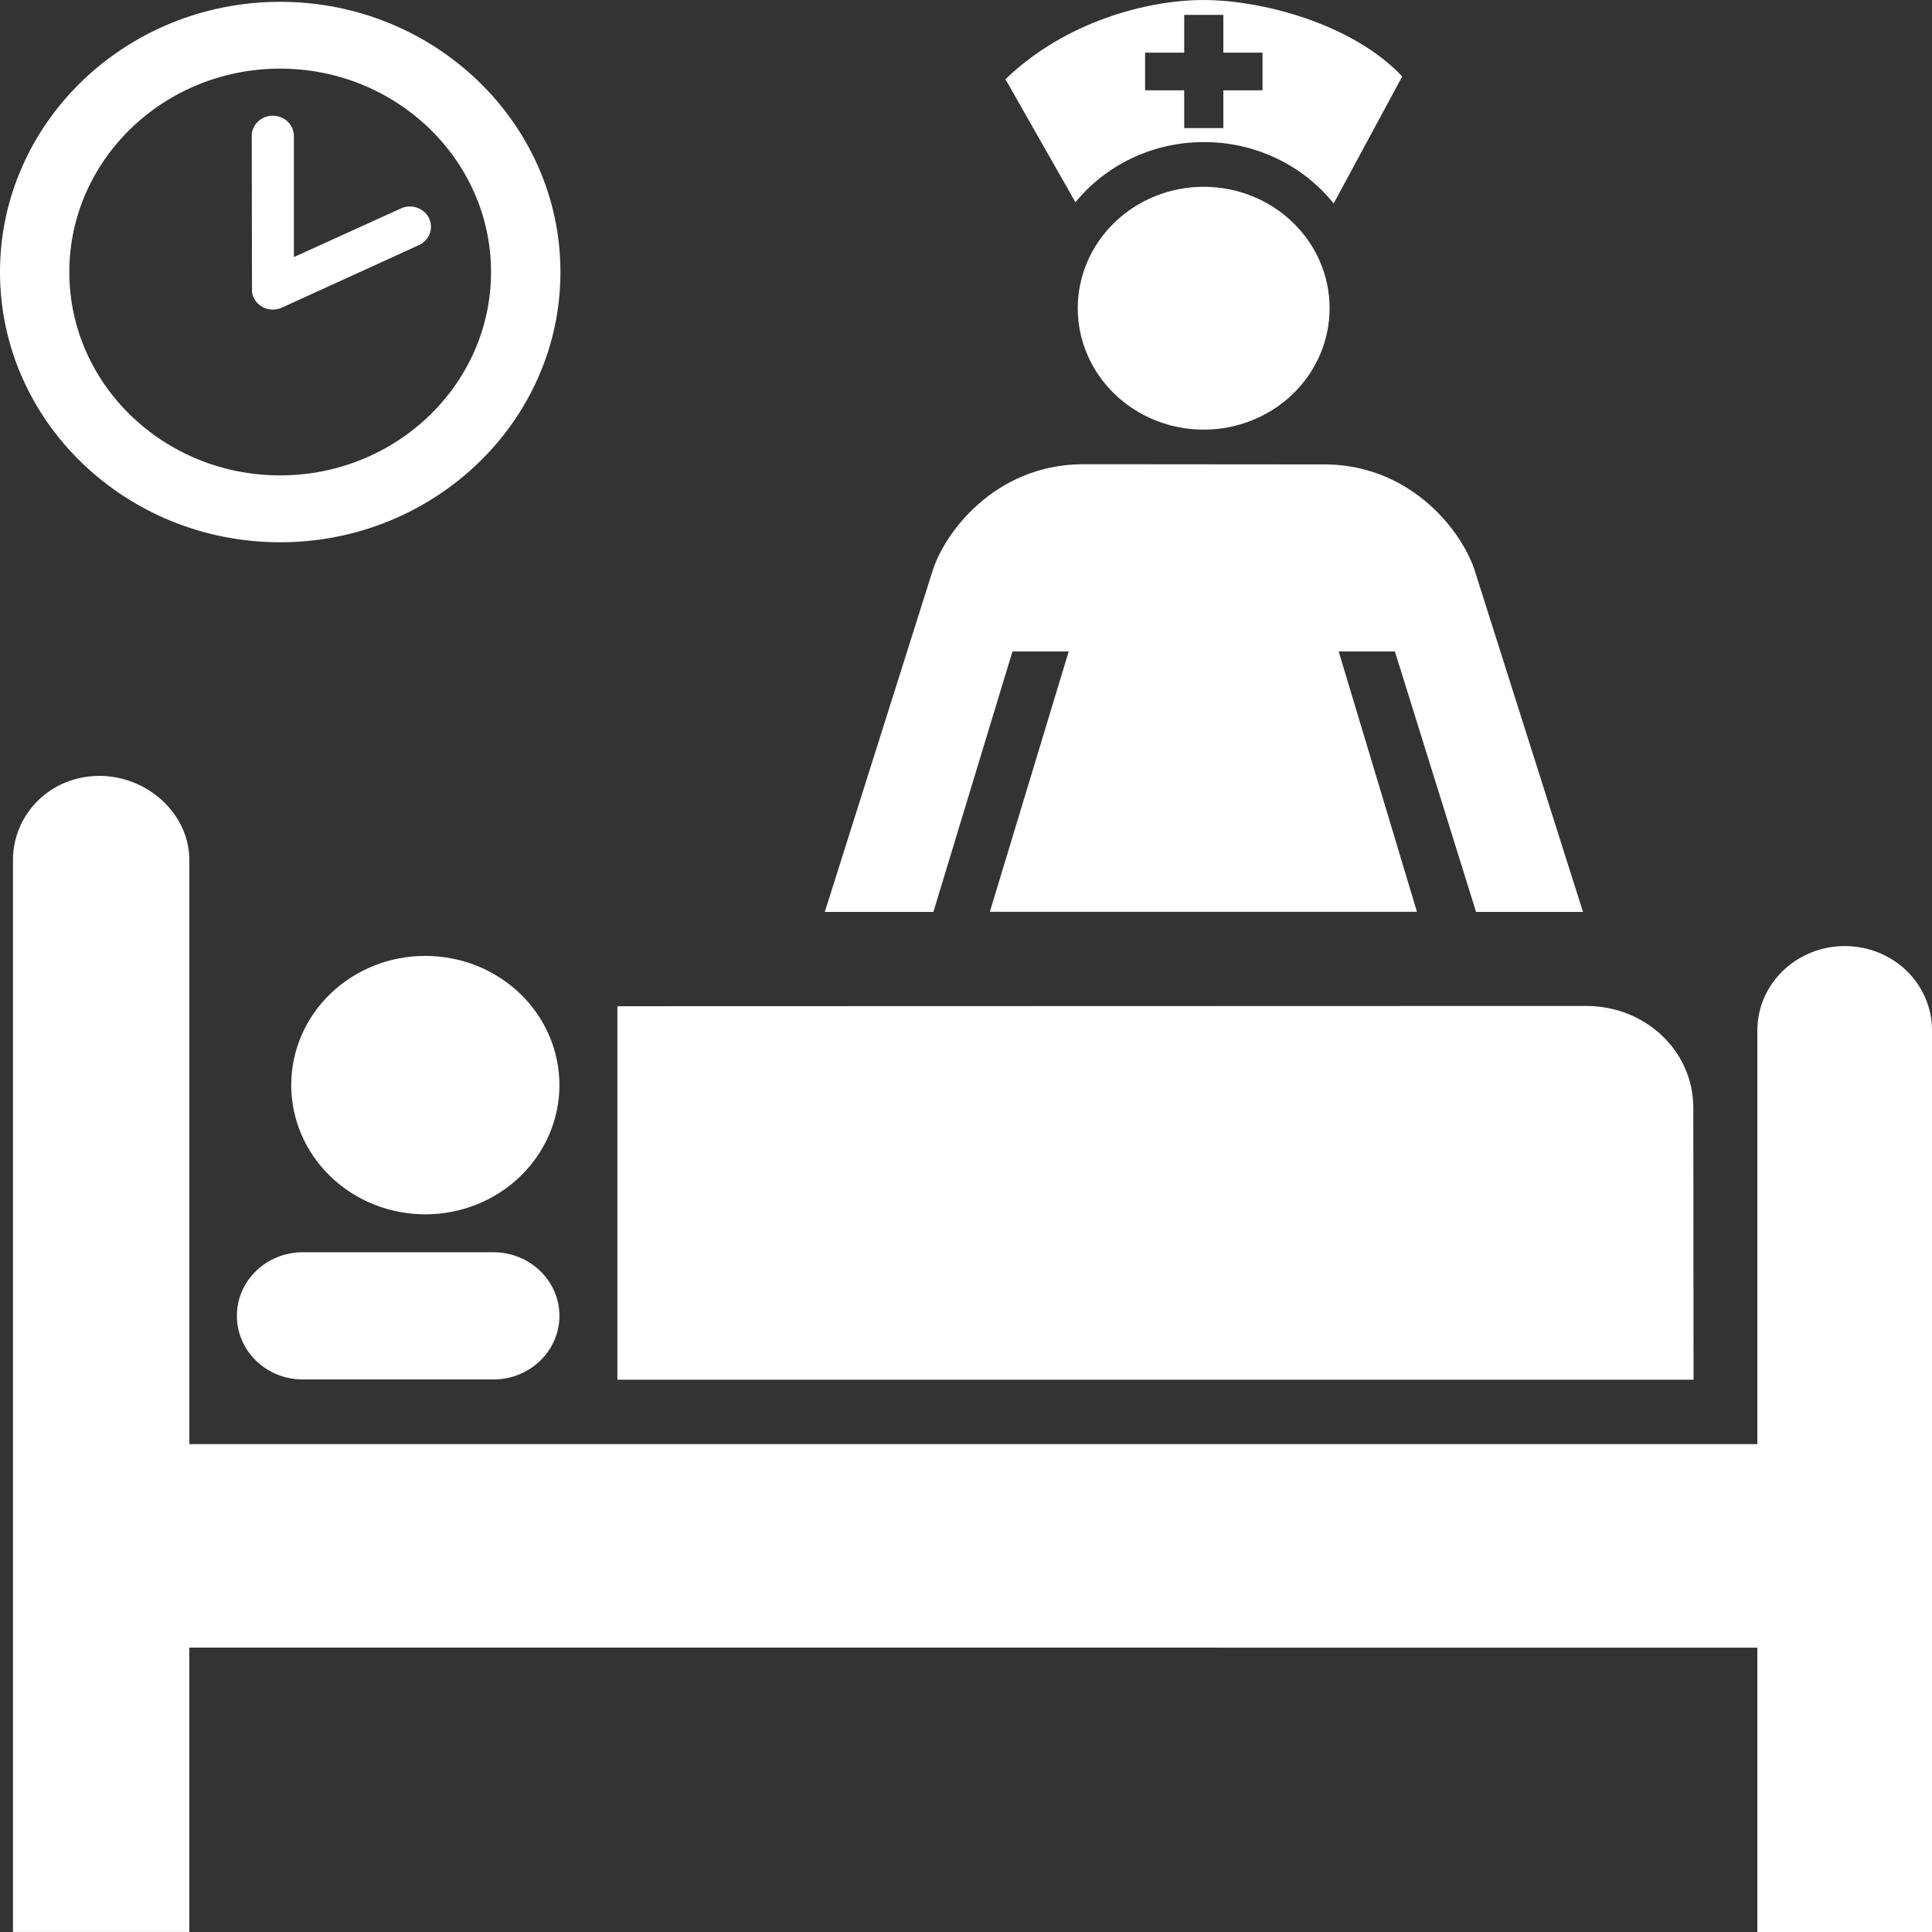
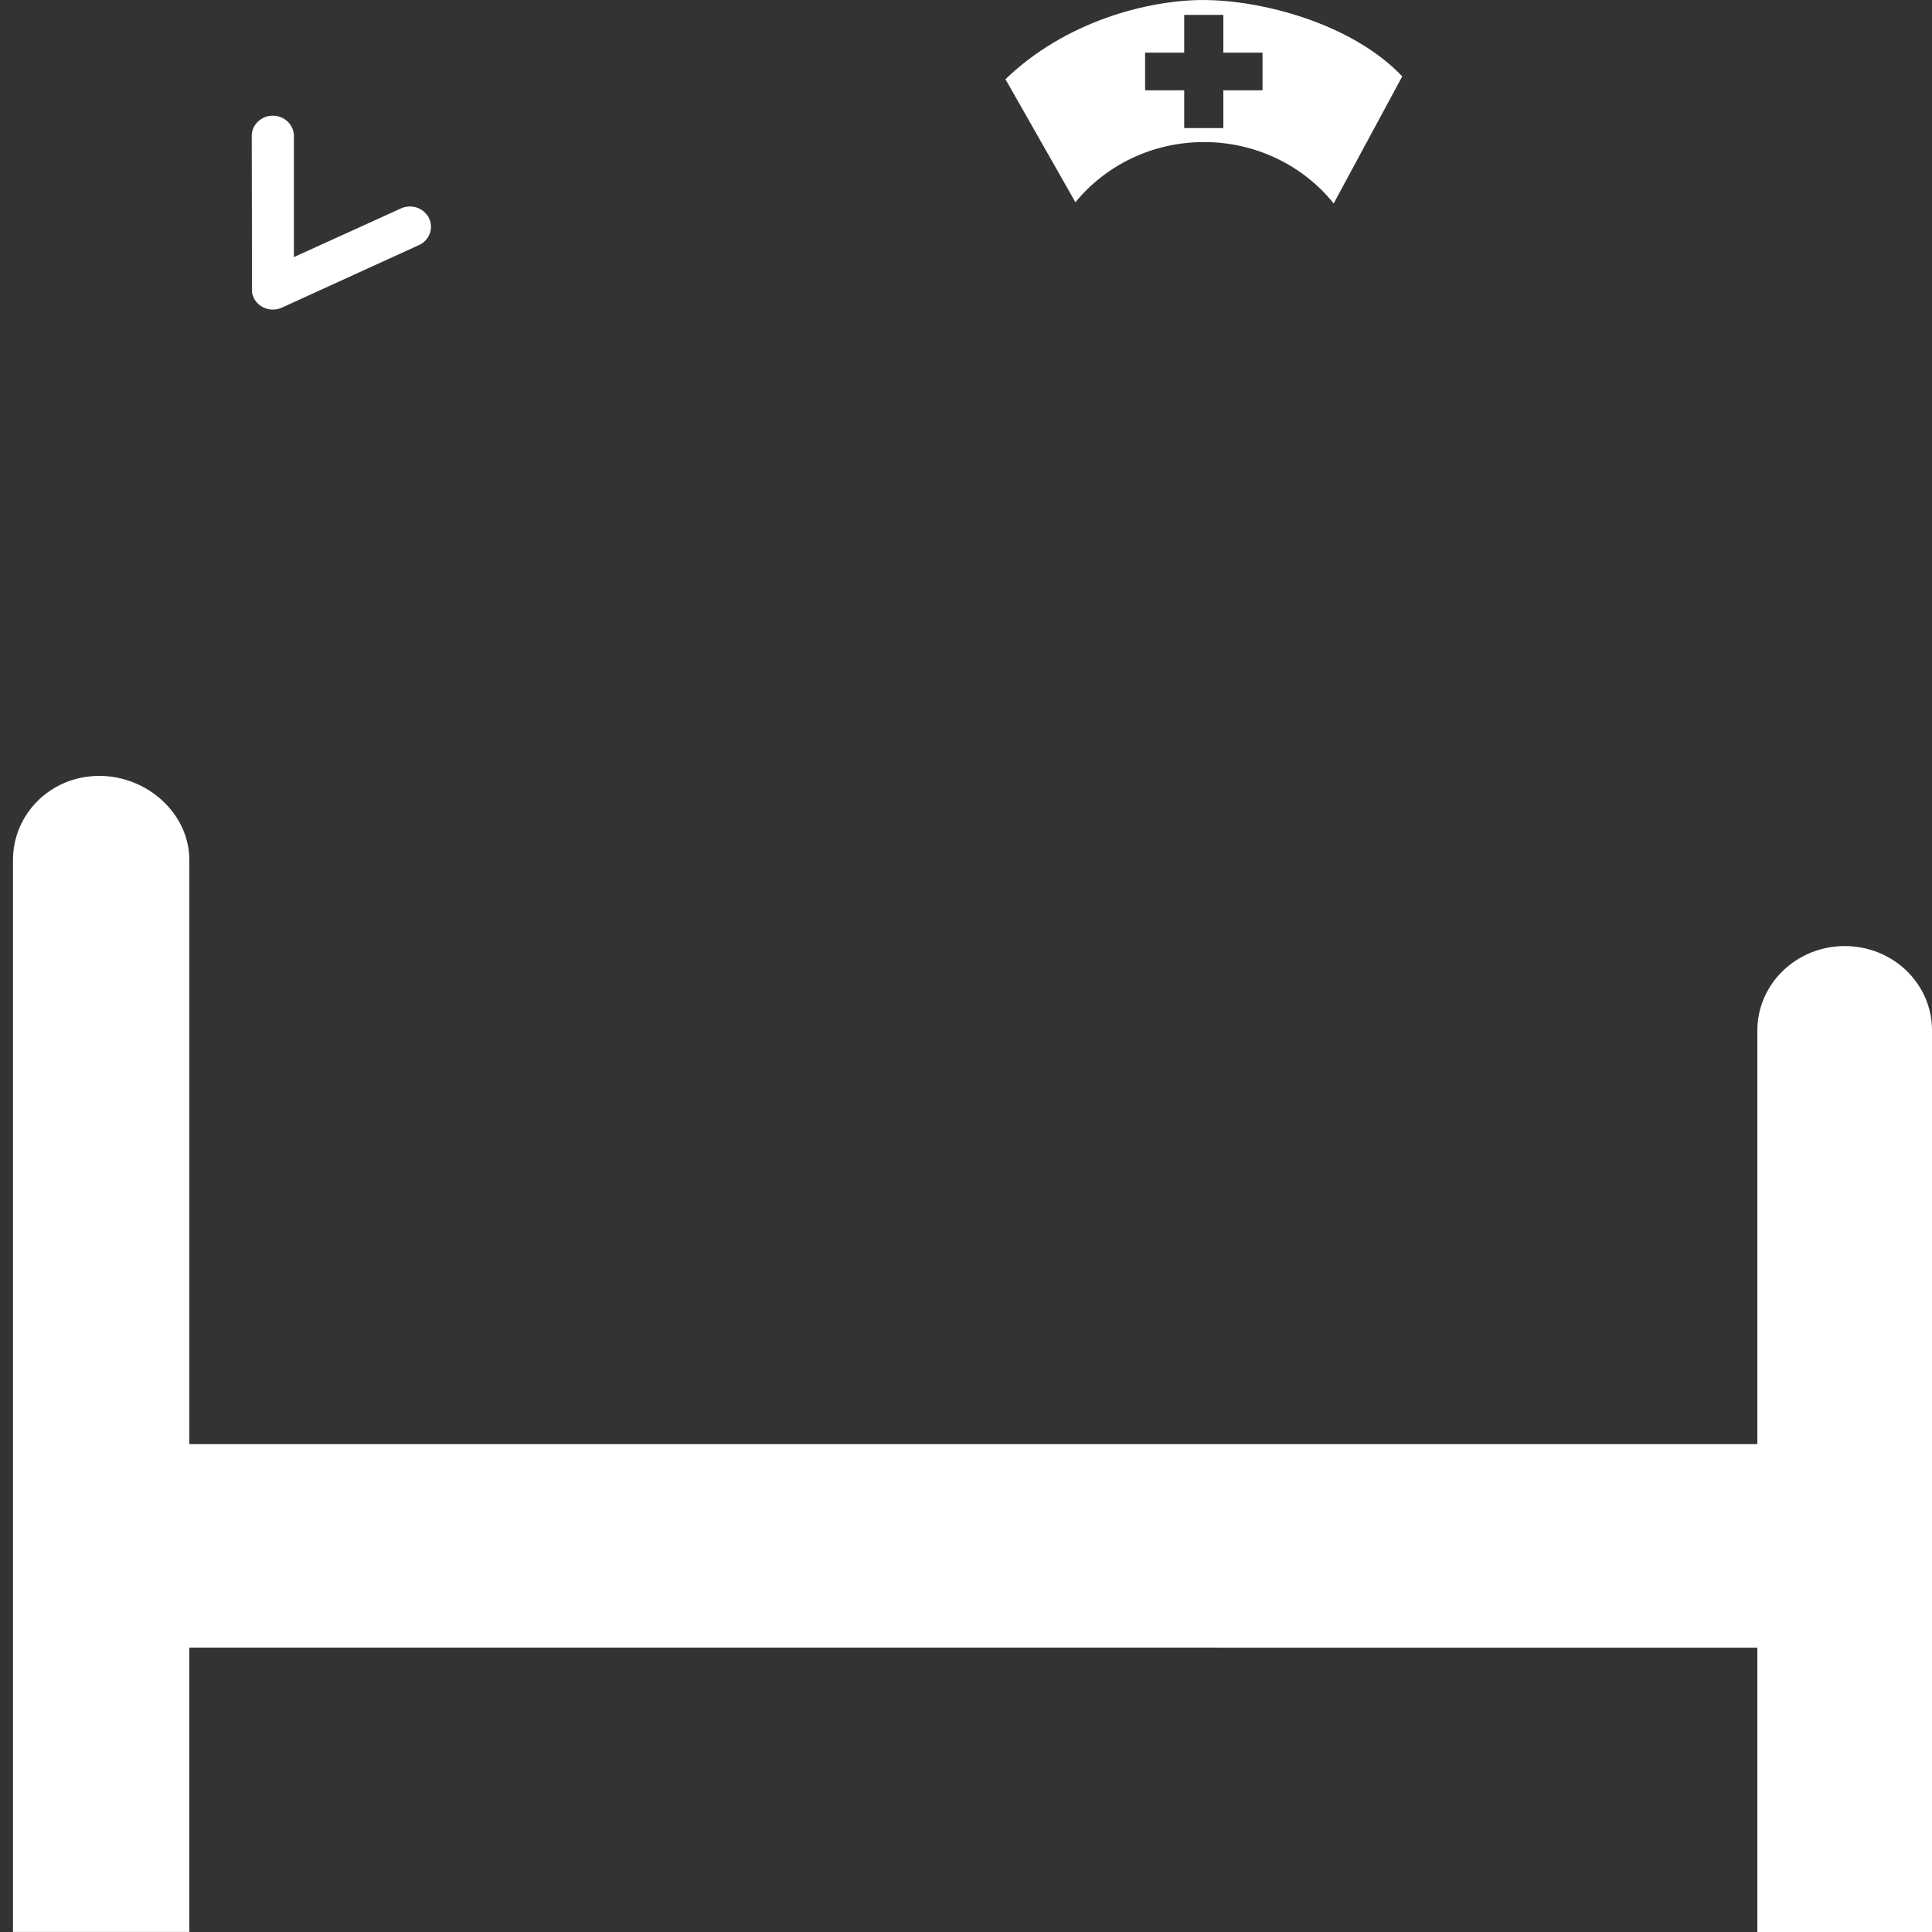
<svg xmlns="http://www.w3.org/2000/svg" width="50" height="50" viewBox="0 0 50 50" fill="none">
  <rect x="0" y="0" width="50" height="50" fill="#333333" stroke="none" />
-   <path d="M7.537 28.081C7.537 27.642 7.626 27.207 7.801 26.801C7.975 26.395 8.231 26.026 8.553 25.716C8.875 25.406 9.258 25.16 9.679 24.992C10.1 24.824 10.551 24.738 11.007 24.739C11.462 24.739 11.913 24.825 12.334 24.992C12.755 25.16 13.138 25.406 13.461 25.716C13.783 26.027 14.039 26.395 14.213 26.801C14.388 27.207 14.478 27.642 14.478 28.081C14.478 28.968 14.112 29.82 13.461 30.447C12.811 31.075 11.928 31.427 11.007 31.427C10.087 31.427 9.204 31.075 8.553 30.447C7.902 29.82 7.537 28.968 7.537 28.081ZM41.051 26.034C42.577 26.034 43.81 27.188 43.823 28.648L43.829 35.706H15.978V26.041L41.051 26.034ZM12.771 35.7C13.713 35.7 14.478 34.962 14.478 34.054C14.478 33.146 13.713 32.408 12.771 32.408H7.836C7.612 32.408 7.39 32.45 7.183 32.533C6.976 32.616 6.788 32.737 6.63 32.89C6.471 33.043 6.346 33.224 6.26 33.424C6.174 33.624 6.131 33.838 6.131 34.054C6.131 34.962 6.89 35.7 7.836 35.7H12.771Z" fill="white" />
  <path d="M45.48 42.641V50H50V26.661C50 26.376 49.942 26.093 49.829 25.829C49.716 25.565 49.55 25.325 49.341 25.122C49.131 24.92 48.883 24.76 48.609 24.65C48.335 24.541 48.042 24.485 47.745 24.484C47.146 24.483 46.57 24.712 46.145 25.121C45.721 25.529 45.481 26.083 45.48 26.661V37.373H4.9V22.258C4.9 21.057 3.813 20.079 2.563 20.079V20.081C1.318 20.081 0.336 21.057 0.336 22.258V49.999H4.899V42.64L45.48 42.641ZM31.159 0.001C32.605 0.001 34.973 0.587 36.29 1.977L34.515 5.266C34.119 4.771 33.61 4.37 33.029 4.095C32.447 3.819 31.807 3.676 31.159 3.677C29.809 3.677 28.609 4.285 27.832 5.234L26.021 2.05C27.546 0.579 29.654 0 31.159 0V0.001ZM30.647 3.315H31.66V2.337H32.674V1.362H31.66V0.385H30.647V1.362H29.635V2.337H30.647V3.315Z" fill="white" />
-   <path d="M34.41 7.977C34.41 8.81 34.067 9.609 33.456 10.199C32.845 10.788 32.016 11.119 31.151 11.119C30.287 11.119 29.458 10.788 28.847 10.199C28.236 9.609 27.892 8.81 27.892 7.977C27.892 7.143 28.236 6.344 28.847 5.755C29.458 5.165 30.287 4.834 31.151 4.834C32.016 4.834 32.845 5.165 33.456 5.755C34.067 6.344 34.41 7.143 34.41 7.977ZM28.018 12.014C25.739 12.026 24.419 13.808 24.122 14.815L21.346 23.6H24.156L26.202 16.86H27.658L25.617 23.598H36.671L34.645 16.86H36.1L38.2 23.6H40.968L38.181 14.815C37.885 13.821 36.593 12.072 34.365 12.019L28.018 12.014ZM7.251 14.034C3.25 14.034 0 10.898 0 7.042C0 3.184 3.25 0.047 7.251 0.047C11.249 0.047 14.504 3.185 14.504 7.042C14.504 10.898 11.248 14.034 7.251 14.034ZM7.248 12.303C10.258 12.303 12.708 9.943 12.708 7.04C12.708 4.14 10.259 1.776 7.248 1.776C4.24 1.776 1.794 4.139 1.794 7.04C1.794 9.944 4.24 12.303 7.248 12.303Z" fill="white" />
  <path d="M7.287 7.965C7.204 8.002 7.112 8.017 7.021 8.011C6.929 8.004 6.841 7.975 6.764 7.927C6.699 7.887 6.644 7.833 6.602 7.771C6.561 7.708 6.533 7.638 6.522 7.564L6.515 3.499C6.52 3.364 6.58 3.235 6.682 3.141C6.783 3.046 6.919 2.994 7.06 2.994C7.201 2.994 7.337 3.046 7.438 3.141C7.54 3.235 7.6 3.364 7.606 3.499V6.653L10.401 5.383C10.53 5.332 10.675 5.33 10.806 5.379C10.936 5.428 11.042 5.523 11.102 5.645C11.161 5.767 11.17 5.907 11.126 6.035C11.081 6.163 10.988 6.27 10.864 6.333L7.287 7.965Z" fill="white" />
</svg>